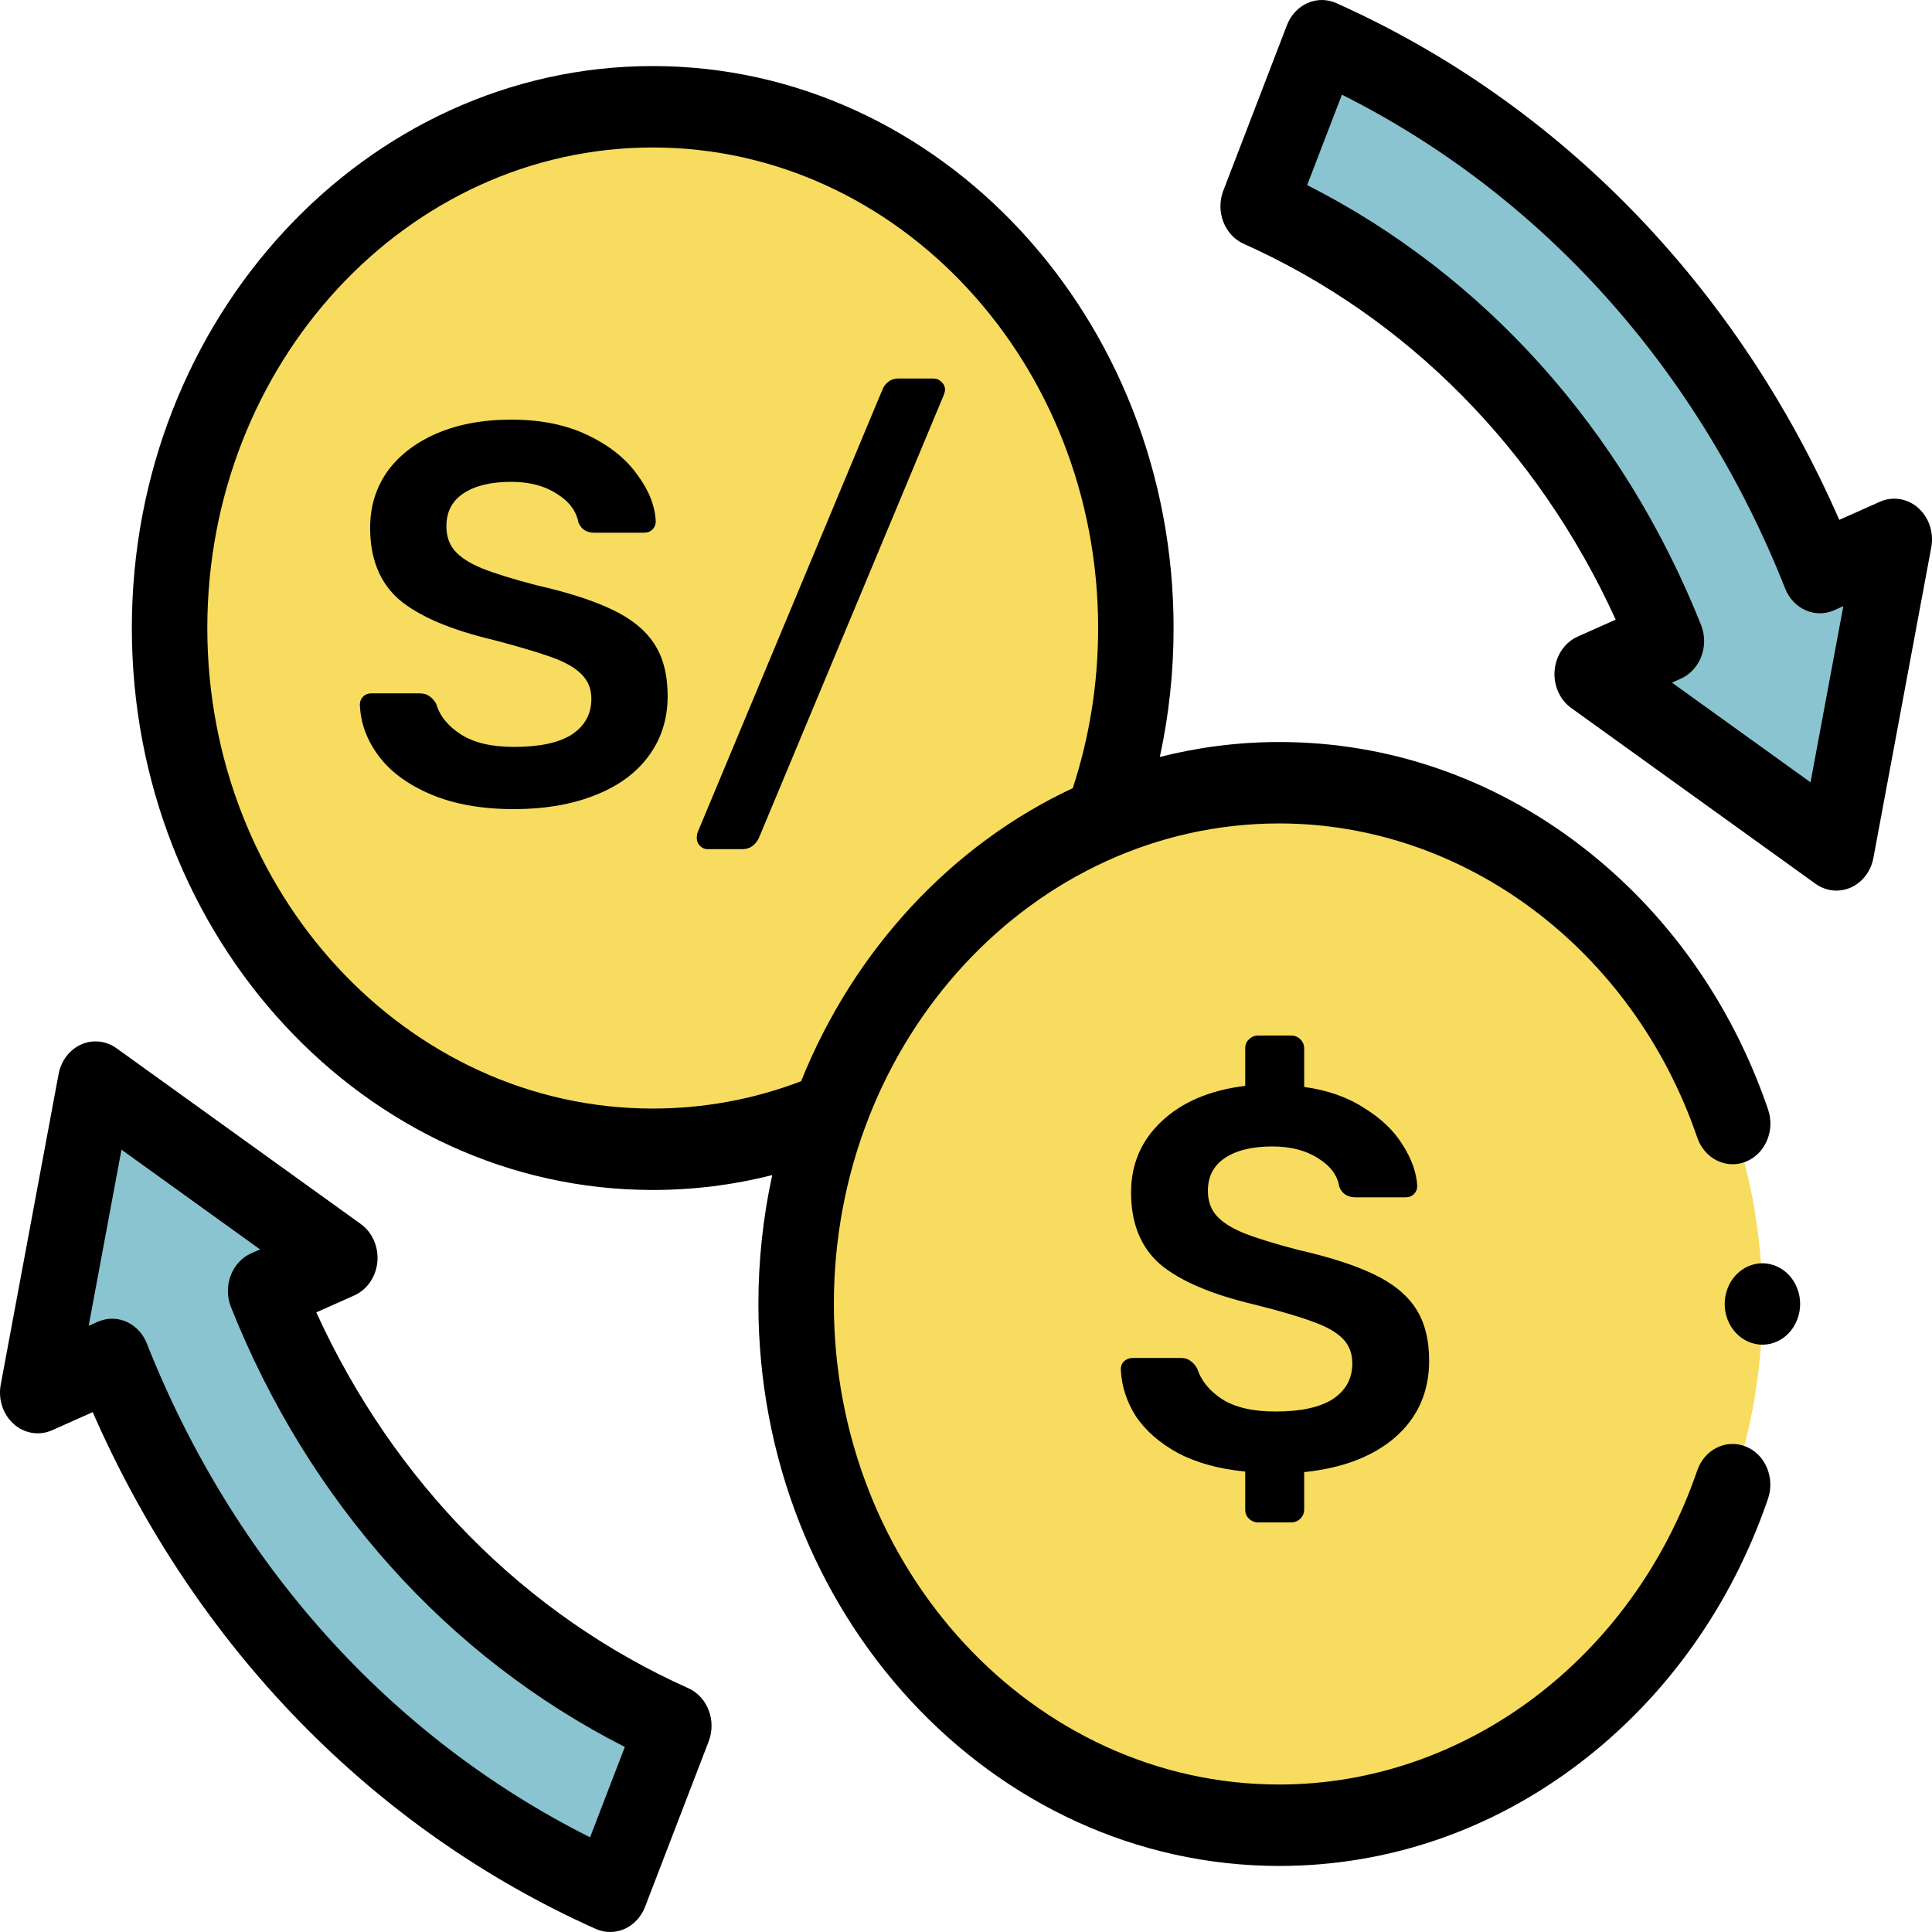
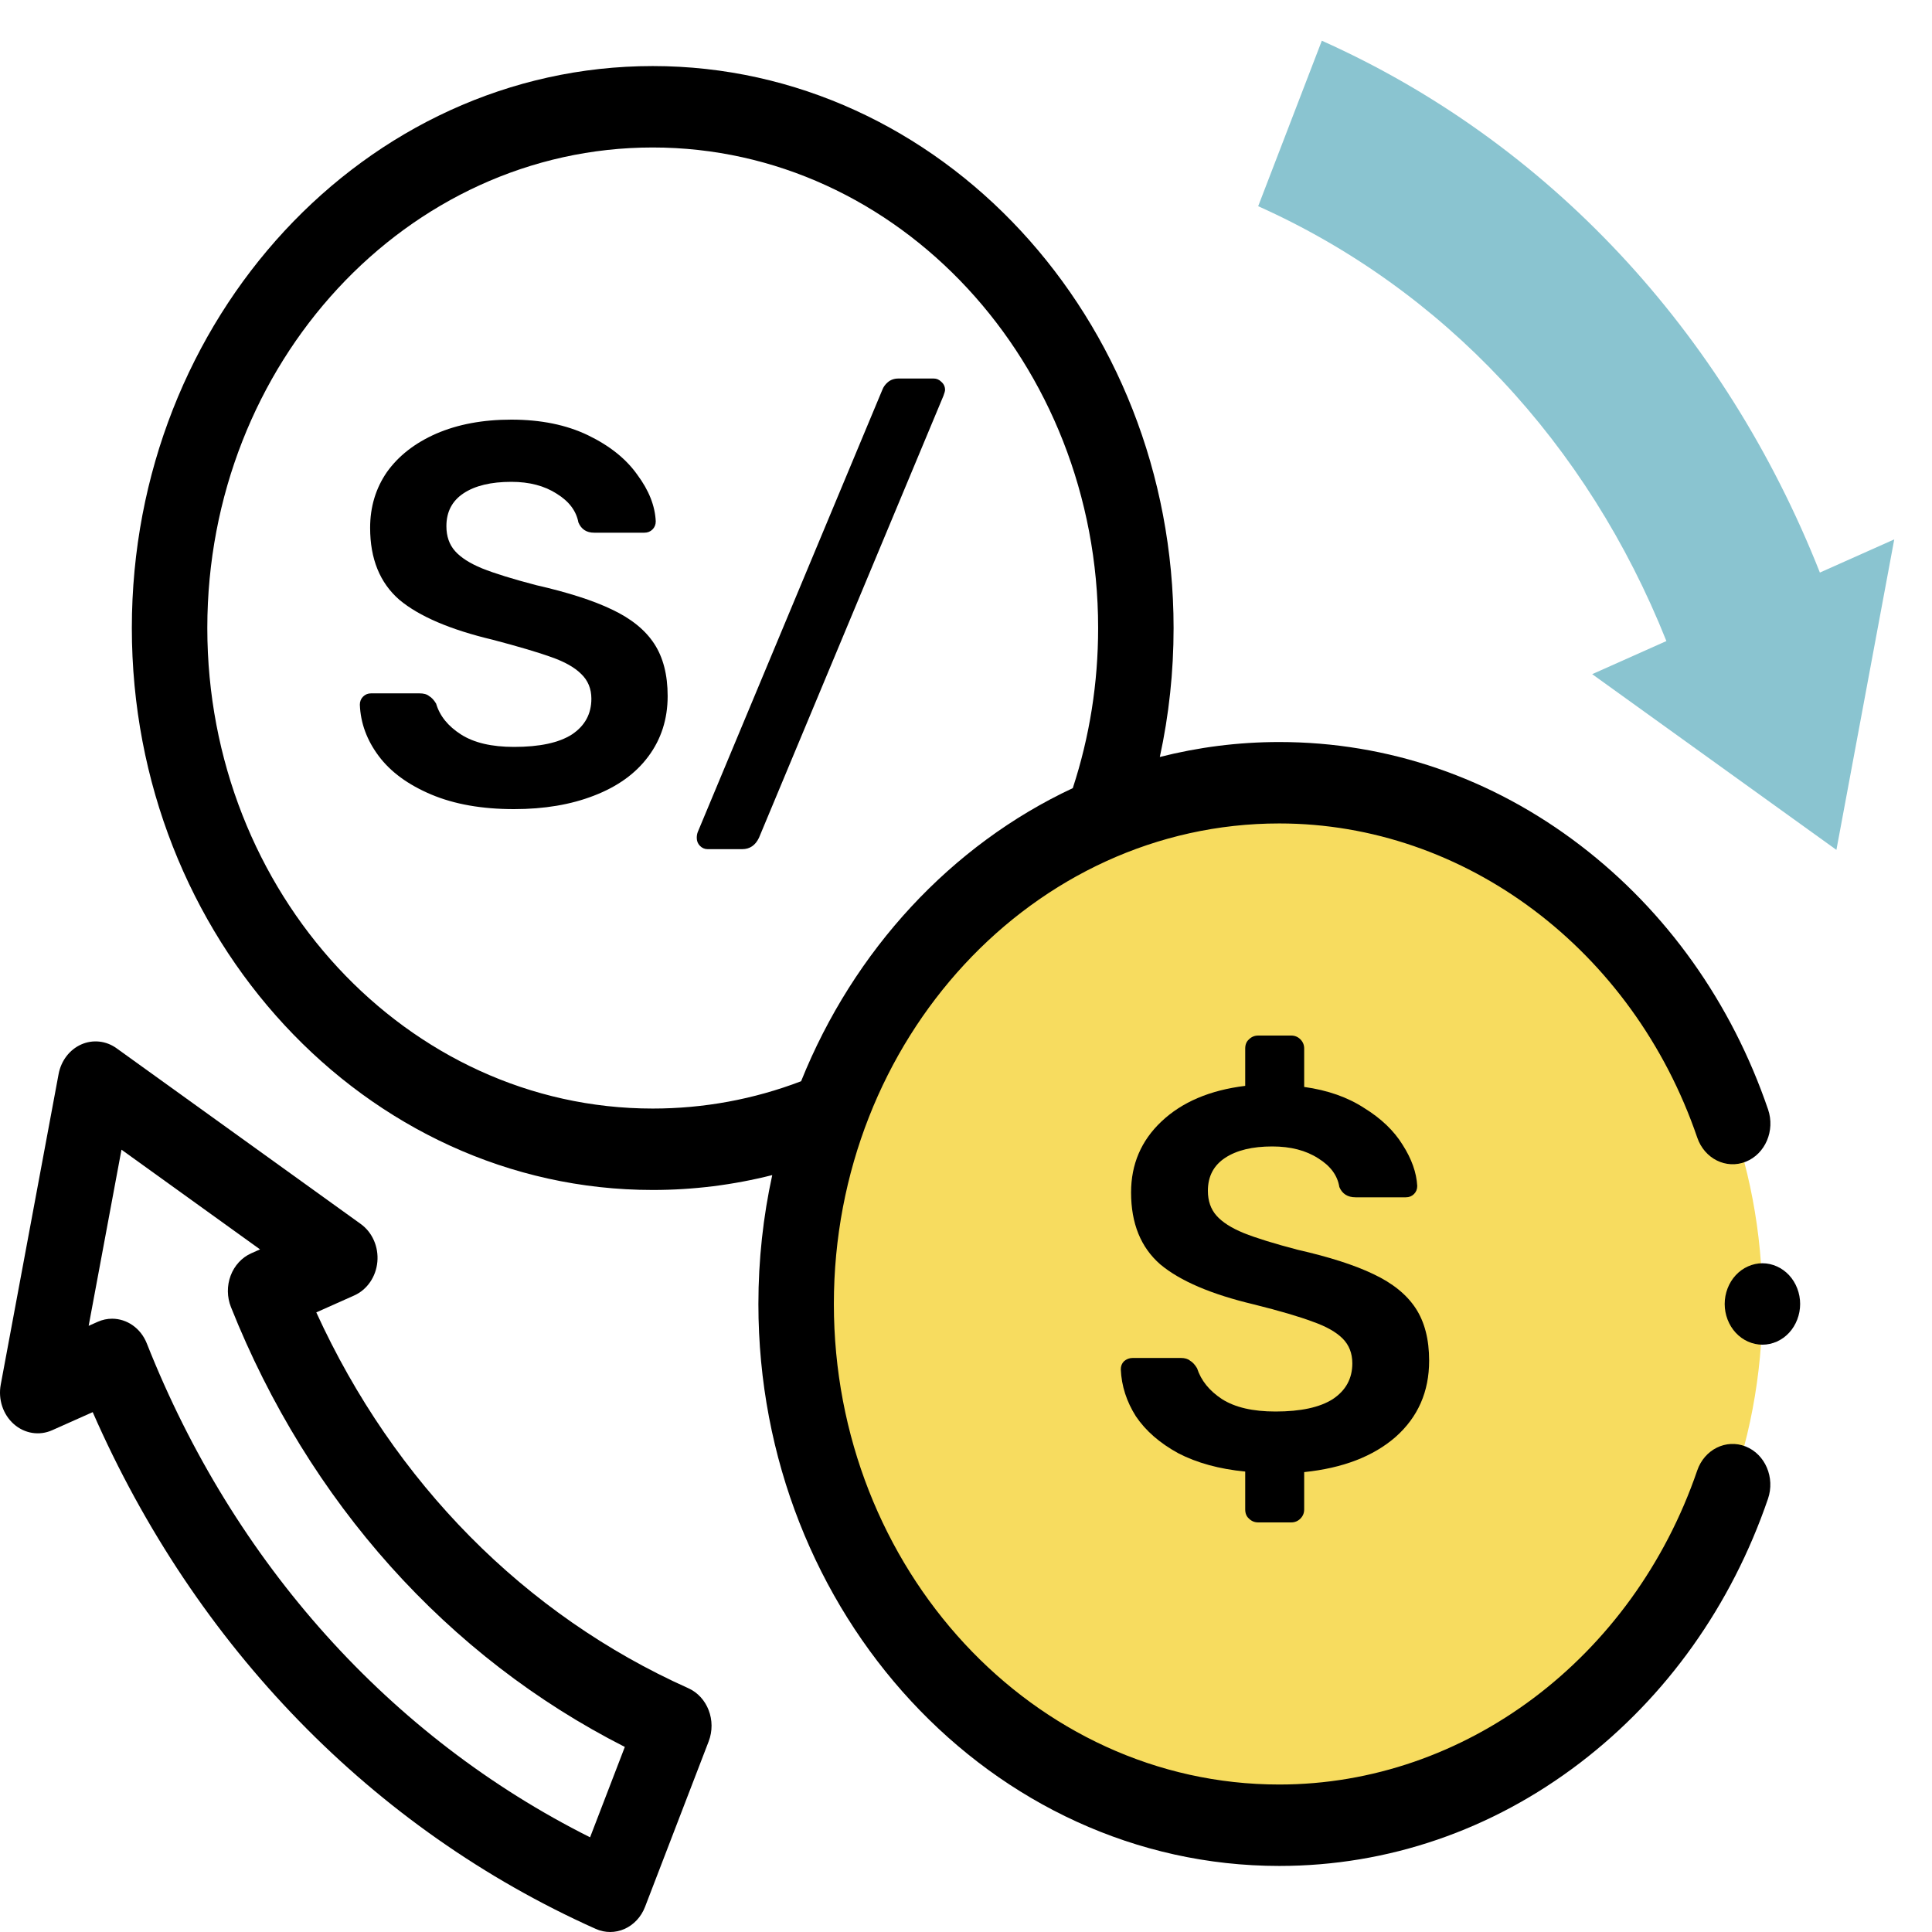
<svg xmlns="http://www.w3.org/2000/svg" width="125" height="125" viewBox="0 0 125 125" fill="none">
-   <path d="M42.231 74.357C59.495 74.357 73.49 59.258 73.49 40.632C73.49 22.007 59.495 6.908 42.231 6.908C24.967 6.908 10.971 22.007 10.971 40.632C10.971 59.258 24.967 74.357 42.231 74.357Z" fill="#F7DC5F" />
  <path d="M82.769 118.092C100.033 118.092 114.028 102.993 114.028 84.368C114.028 65.742 100.033 50.643 82.769 50.643C65.505 50.643 51.51 65.742 51.51 84.368C51.51 102.993 65.505 118.092 82.769 118.092Z" fill="#F7DC5F" />
-   <path d="M43.595 111.658C31.65 106.311 22.285 96.328 17.184 83.524L21.985 81.382L6.184 70.013L2.441 90.102L7.254 87.955C13.452 103.619 24.884 115.834 39.478 122.366L43.595 111.658Z" fill="#8AC4D0" />
  <path d="M81.404 13.342C93.35 18.689 102.715 28.672 107.815 41.476L103.014 43.618L118.815 54.987L122.558 34.898L117.746 37.045C111.548 21.38 100.116 9.166 85.522 2.634L81.404 13.342Z" fill="#8AC4D0" />
  <path d="M112.945 93.587C111.68 93.082 110.276 93.779 109.809 95.144C105.647 107.295 94.78 115.458 82.769 115.458C66.879 115.458 53.951 101.511 53.951 84.368C53.951 67.225 66.879 53.277 82.769 53.277C94.786 53.277 105.655 61.446 109.813 73.605C110.28 74.969 111.685 75.668 112.949 75.163C114.214 74.66 114.861 73.145 114.394 71.781C112.033 64.877 107.832 58.968 102.245 54.693C96.531 50.32 89.797 48.009 82.769 48.009C80.11 48.009 77.523 48.345 75.04 48.976C75.632 46.258 75.931 43.467 75.931 40.633C75.931 20.584 60.813 4.274 42.231 4.274C23.648 4.274 8.53 20.584 8.53 40.633C8.53 60.681 23.648 76.991 42.231 76.991C44.857 76.991 47.444 76.667 49.964 76.028C49.379 78.707 49.068 81.499 49.068 84.368C49.068 104.416 64.186 120.726 82.769 120.726C89.794 120.726 96.526 118.417 102.239 114.048C107.824 109.776 112.025 103.871 114.389 96.97C114.856 95.606 114.21 94.091 112.945 93.587V93.587ZM42.231 71.723C26.341 71.723 13.413 57.776 13.413 40.632C13.413 23.489 26.341 9.542 42.231 9.542C58.121 9.542 71.049 23.489 71.049 40.633C71.049 44.195 70.496 47.674 69.409 50.992C61.551 54.667 55.237 61.479 51.831 69.956C48.756 71.129 45.53 71.723 42.231 71.723V71.723Z" fill="black" />
  <path d="M114.028 81.733C113.386 81.733 112.756 82.015 112.302 82.505C111.848 82.995 111.587 83.674 111.587 84.367C111.587 85.062 111.848 85.739 112.302 86.229C112.756 86.722 113.386 87.001 114.028 87.001C114.67 87.001 115.3 86.722 115.754 86.229C116.208 85.739 116.469 85.06 116.469 84.367C116.469 83.674 116.208 82.995 115.754 82.505C115.3 82.015 114.67 81.733 114.028 81.733Z" fill="black" />
  <path d="M44.531 109.225C33.956 104.492 25.49 95.914 20.464 84.911L22.919 83.816C23.752 83.444 24.327 82.608 24.415 81.64C24.503 80.672 24.09 79.73 23.34 79.191L7.539 67.821C6.862 67.334 6.004 67.243 5.251 67.578C4.499 67.914 3.951 68.632 3.791 69.493L0.048 89.583C-0.13 90.536 0.194 91.518 0.89 92.135C1.587 92.754 2.542 92.907 3.374 92.536L5.998 91.365C12.636 106.524 24.113 118.34 38.542 124.799C38.842 124.933 39.16 125 39.478 125C39.795 125 40.112 124.933 40.411 124.8C41.009 124.533 41.485 124.021 41.733 123.375L45.851 112.668C46.367 111.324 45.777 109.783 44.531 109.225V109.225ZM38.178 118.873C25.255 112.398 15.124 101.137 9.499 86.921C9.103 85.921 8.202 85.32 7.253 85.32C6.942 85.32 6.626 85.385 6.321 85.521L5.736 85.781L7.86 74.384L16.824 80.835L16.251 81.09C15.648 81.36 15.169 81.879 14.923 82.532C14.677 83.185 14.684 83.917 14.941 84.564C19.971 97.191 28.968 107.212 40.426 113.026L38.178 118.873Z" fill="black" />
-   <path d="M124.11 32.864C123.413 32.246 122.458 32.093 121.625 32.464L119.001 33.635C112.363 18.476 100.887 6.66 86.457 0.201C85.86 -0.067 85.187 -0.067 84.589 0.2C83.991 0.467 83.515 0.979 83.267 1.625L79.149 12.332C78.632 13.676 79.223 15.217 80.469 15.775C91.044 20.508 99.51 29.086 104.536 40.089L102.081 41.184C101.248 41.556 100.673 42.392 100.585 43.36C100.497 44.328 100.91 45.27 101.66 45.809L117.461 57.179C117.868 57.472 118.34 57.622 118.816 57.622C119.131 57.622 119.448 57.556 119.749 57.422C120.501 57.086 121.049 56.368 121.209 55.507L124.952 35.417C125.13 34.464 124.806 33.482 124.11 32.864ZM117.14 50.616L108.175 44.165L108.748 43.91C109.352 43.64 109.83 43.121 110.077 42.468C110.323 41.815 110.316 41.083 110.058 40.436C105.028 27.809 96.031 17.788 84.573 11.974L86.822 6.127C99.745 12.602 109.875 23.862 115.5 38.079C116.026 39.406 117.443 40.031 118.679 39.479L119.263 39.219L117.14 50.616Z" fill="black" />
  <path d="M81.405 98.5C81.171 98.5 80.973 98.418 80.81 98.255C80.647 98.115 80.565 97.917 80.565 97.66V95.21C78.885 95.047 77.438 94.65 76.225 94.02C75.035 93.367 74.125 92.573 73.495 91.64C72.888 90.683 72.561 89.668 72.515 88.595C72.515 88.385 72.585 88.21 72.725 88.07C72.888 87.93 73.075 87.86 73.285 87.86H76.4C76.656 87.86 76.855 87.918 76.995 88.035C77.158 88.128 77.31 88.292 77.45 88.525C77.707 89.318 78.243 89.983 79.06 90.52C79.9 91.057 81.055 91.325 82.525 91.325C84.158 91.325 85.395 91.057 86.235 90.52C87.075 89.96 87.495 89.19 87.495 88.21C87.495 87.557 87.285 87.02 86.865 86.6C86.445 86.18 85.803 85.818 84.94 85.515C84.076 85.188 82.805 84.815 81.125 84.395C78.371 83.742 76.353 82.878 75.07 81.805C73.81 80.708 73.18 79.157 73.18 77.15C73.18 75.33 73.833 73.802 75.14 72.565C76.47 71.305 78.278 70.535 80.565 70.255V67.84C80.565 67.583 80.647 67.385 80.81 67.245C80.973 67.082 81.171 67 81.405 67H83.54C83.773 67 83.972 67.082 84.135 67.245C84.298 67.408 84.38 67.607 84.38 67.84V70.325C85.897 70.535 87.192 70.99 88.265 71.69C89.362 72.367 90.19 73.16 90.75 74.07C91.333 74.98 91.648 75.867 91.695 76.73C91.695 76.94 91.625 77.115 91.485 77.255C91.345 77.395 91.17 77.465 90.96 77.465H87.705C87.192 77.465 86.842 77.243 86.655 76.8C86.538 76.053 86.083 75.435 85.29 74.945C84.497 74.432 83.505 74.175 82.315 74.175C81.031 74.175 80.016 74.42 79.27 74.91C78.523 75.4 78.15 76.112 78.15 77.045C78.15 77.698 78.337 78.235 78.71 78.655C79.083 79.075 79.667 79.448 80.46 79.775C81.276 80.102 82.443 80.463 83.96 80.86C86.013 81.327 87.647 81.852 88.86 82.435C90.097 83.018 91.007 83.753 91.59 84.64C92.173 85.527 92.465 86.658 92.465 88.035C92.465 90.042 91.742 91.687 90.295 92.97C88.848 94.23 86.877 94.988 84.38 95.245V97.66C84.38 97.893 84.298 98.092 84.135 98.255C83.972 98.418 83.773 98.5 83.54 98.5H81.405Z" fill="black" />
  <path d="M33.257 52.35C31.18 52.35 29.395 52.035 27.902 51.405C26.409 50.775 25.277 49.947 24.507 48.92C23.737 47.893 23.329 46.785 23.282 45.595C23.282 45.385 23.352 45.21 23.492 45.07C23.632 44.93 23.807 44.86 24.017 44.86H27.132C27.412 44.86 27.622 44.918 27.762 45.035C27.925 45.128 28.077 45.292 28.217 45.525C28.45 46.318 28.987 46.983 29.827 47.52C30.667 48.057 31.81 48.325 33.257 48.325C34.914 48.325 36.162 48.057 37.002 47.52C37.842 46.96 38.262 46.19 38.262 45.21C38.262 44.557 38.04 44.02 37.597 43.6C37.177 43.18 36.535 42.818 35.672 42.515C34.832 42.212 33.572 41.838 31.892 41.395C29.139 40.742 27.12 39.878 25.837 38.805C24.577 37.708 23.947 36.157 23.947 34.15C23.947 32.797 24.309 31.595 25.032 30.545C25.779 29.495 26.84 28.667 28.217 28.06C29.617 27.453 31.239 27.15 33.082 27.15C34.995 27.15 36.652 27.488 38.052 28.165C39.452 28.842 40.514 29.693 41.237 30.72C41.984 31.723 42.38 32.727 42.427 33.73C42.427 33.94 42.357 34.115 42.217 34.255C42.077 34.395 41.902 34.465 41.692 34.465H38.437C37.947 34.465 37.609 34.243 37.422 33.8C37.282 33.053 36.815 32.435 36.022 31.945C35.229 31.432 34.249 31.175 33.082 31.175C31.775 31.175 30.749 31.42 30.002 31.91C29.255 32.4 28.882 33.112 28.882 34.045C28.882 34.698 29.069 35.235 29.442 35.655C29.815 36.075 30.399 36.448 31.192 36.775C32.009 37.102 33.175 37.463 34.692 37.86C36.745 38.327 38.379 38.852 39.592 39.435C40.829 40.018 41.739 40.753 42.322 41.64C42.905 42.527 43.197 43.658 43.197 45.035C43.197 46.528 42.777 47.835 41.937 48.955C41.12 50.052 39.954 50.892 38.437 51.475C36.944 52.058 35.217 52.35 33.257 52.35ZM45.78 54.94C45.593 54.94 45.43 54.87 45.29 54.73C45.15 54.59 45.08 54.415 45.08 54.205C45.08 54.065 45.103 53.937 45.15 53.82L57.085 25.225C57.155 25.038 57.271 24.875 57.435 24.735C57.621 24.572 57.855 24.49 58.135 24.49H60.41C60.596 24.49 60.76 24.56 60.9 24.7C61.063 24.84 61.145 25.015 61.145 25.225C61.145 25.295 61.11 25.423 61.04 25.61L49.105 54.205C48.871 54.695 48.51 54.94 48.02 54.94H45.78Z" fill="black" />
</svg>